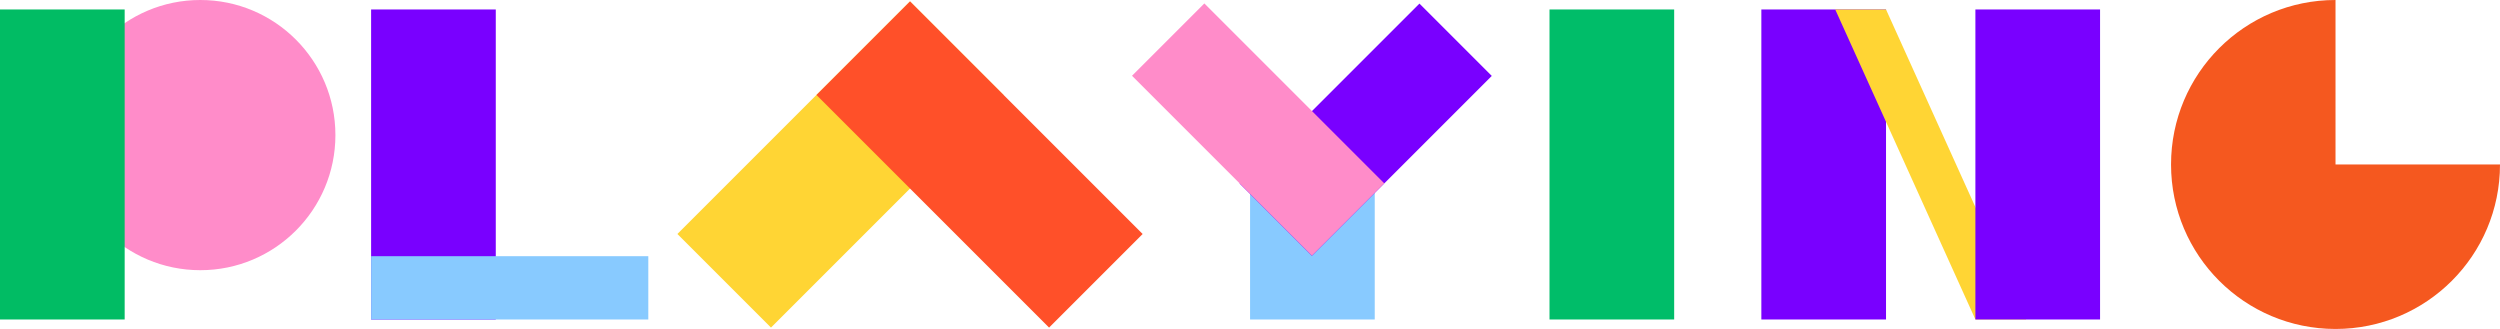
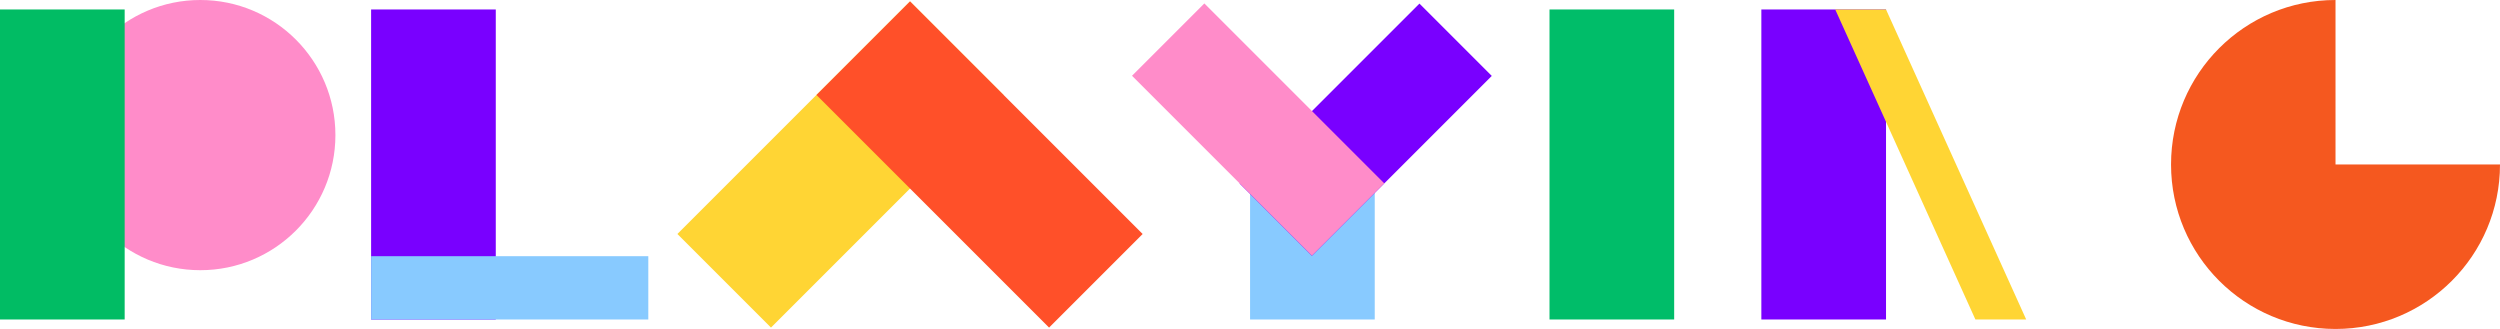
<svg xmlns="http://www.w3.org/2000/svg" id="Layer_2" data-name="Layer 2" width="182.09" height="23.96" viewBox="0 0 182.09 23.96">
  <defs>
    <style>
      .cls-1 {
        fill: #ffd534;
      }

      .cls-1, .cls-2, .cls-3, .cls-4, .cls-5, .cls-6, .cls-7, .cls-8 {
        stroke-width: 0px;
      }

      .cls-2 {
        fill: #00bd69;
      }

      .cls-3 {
        fill: #7900ff;
      }

      .cls-4 {
        fill: #ff5029;
      }

      .cls-5 {
        fill: #f5581f;
      }

      .cls-6 {
        fill: #01bc64;
      }

      .cls-7 {
        fill: #ff8cc9;
      }

      .cls-8 {
        fill: #88caff;
      }
    </style>
  </defs>
  <g id="_レイヤー_1" data-name="レイヤー 1">
    <g>
      <circle class="cls-7" cx="14.59" cy="9.84" r="9.84" />
      <rect class="cls-6" y=".69" width="9.08" height="22.58" />
      <rect class="cls-3" x="27.03" y=".69" width="9.08" height="22.58" />
      <rect class="cls-2" x="112.86" y=".69" width="9.08" height="22.58" />
      <rect class="cls-3" x="128.29" y=".69" width="9.08" height="22.58" />
      <polygon class="cls-1" points="137.37 .69 133.67 .69 143.88 23.27 147.58 23.27 137.37 .69" />
-       <rect class="cls-3" x="143.88" y=".69" width="9.08" height="22.58" />
      <rect class="cls-8" x="91.05" y="9.71" width="9.08" height="13.56" />
      <rect class="cls-1" x="56.4" y="0" width="9.64" height="23.96" transform="translate(26.4 -39.78) rotate(45)" />
      <rect class="cls-4" x="66.53" y="0" width="9.64" height="23.96" transform="translate(130.27 -30) rotate(135)" />
      <rect class="cls-3" x="95.74" y=".17" width="7.45" height="18.53" transform="translate(163.13 86.45) rotate(-135)" />
      <rect class="cls-7" x="87.91" y=".17" width="7.45" height="18.53" transform="translate(20.17 67.56) rotate(-45)" />
      <rect class="cls-8" x="27.03" y="18.66" width="20.19" height="4.61" />
      <path class="cls-5" d="M170.11,0C163.49,0,158.13,5.36,158.13,11.98s5.36,11.98,11.98,11.98,11.98-5.36,11.98-11.98h-11.98V0Z" />
    </g>
  </g>
</svg>